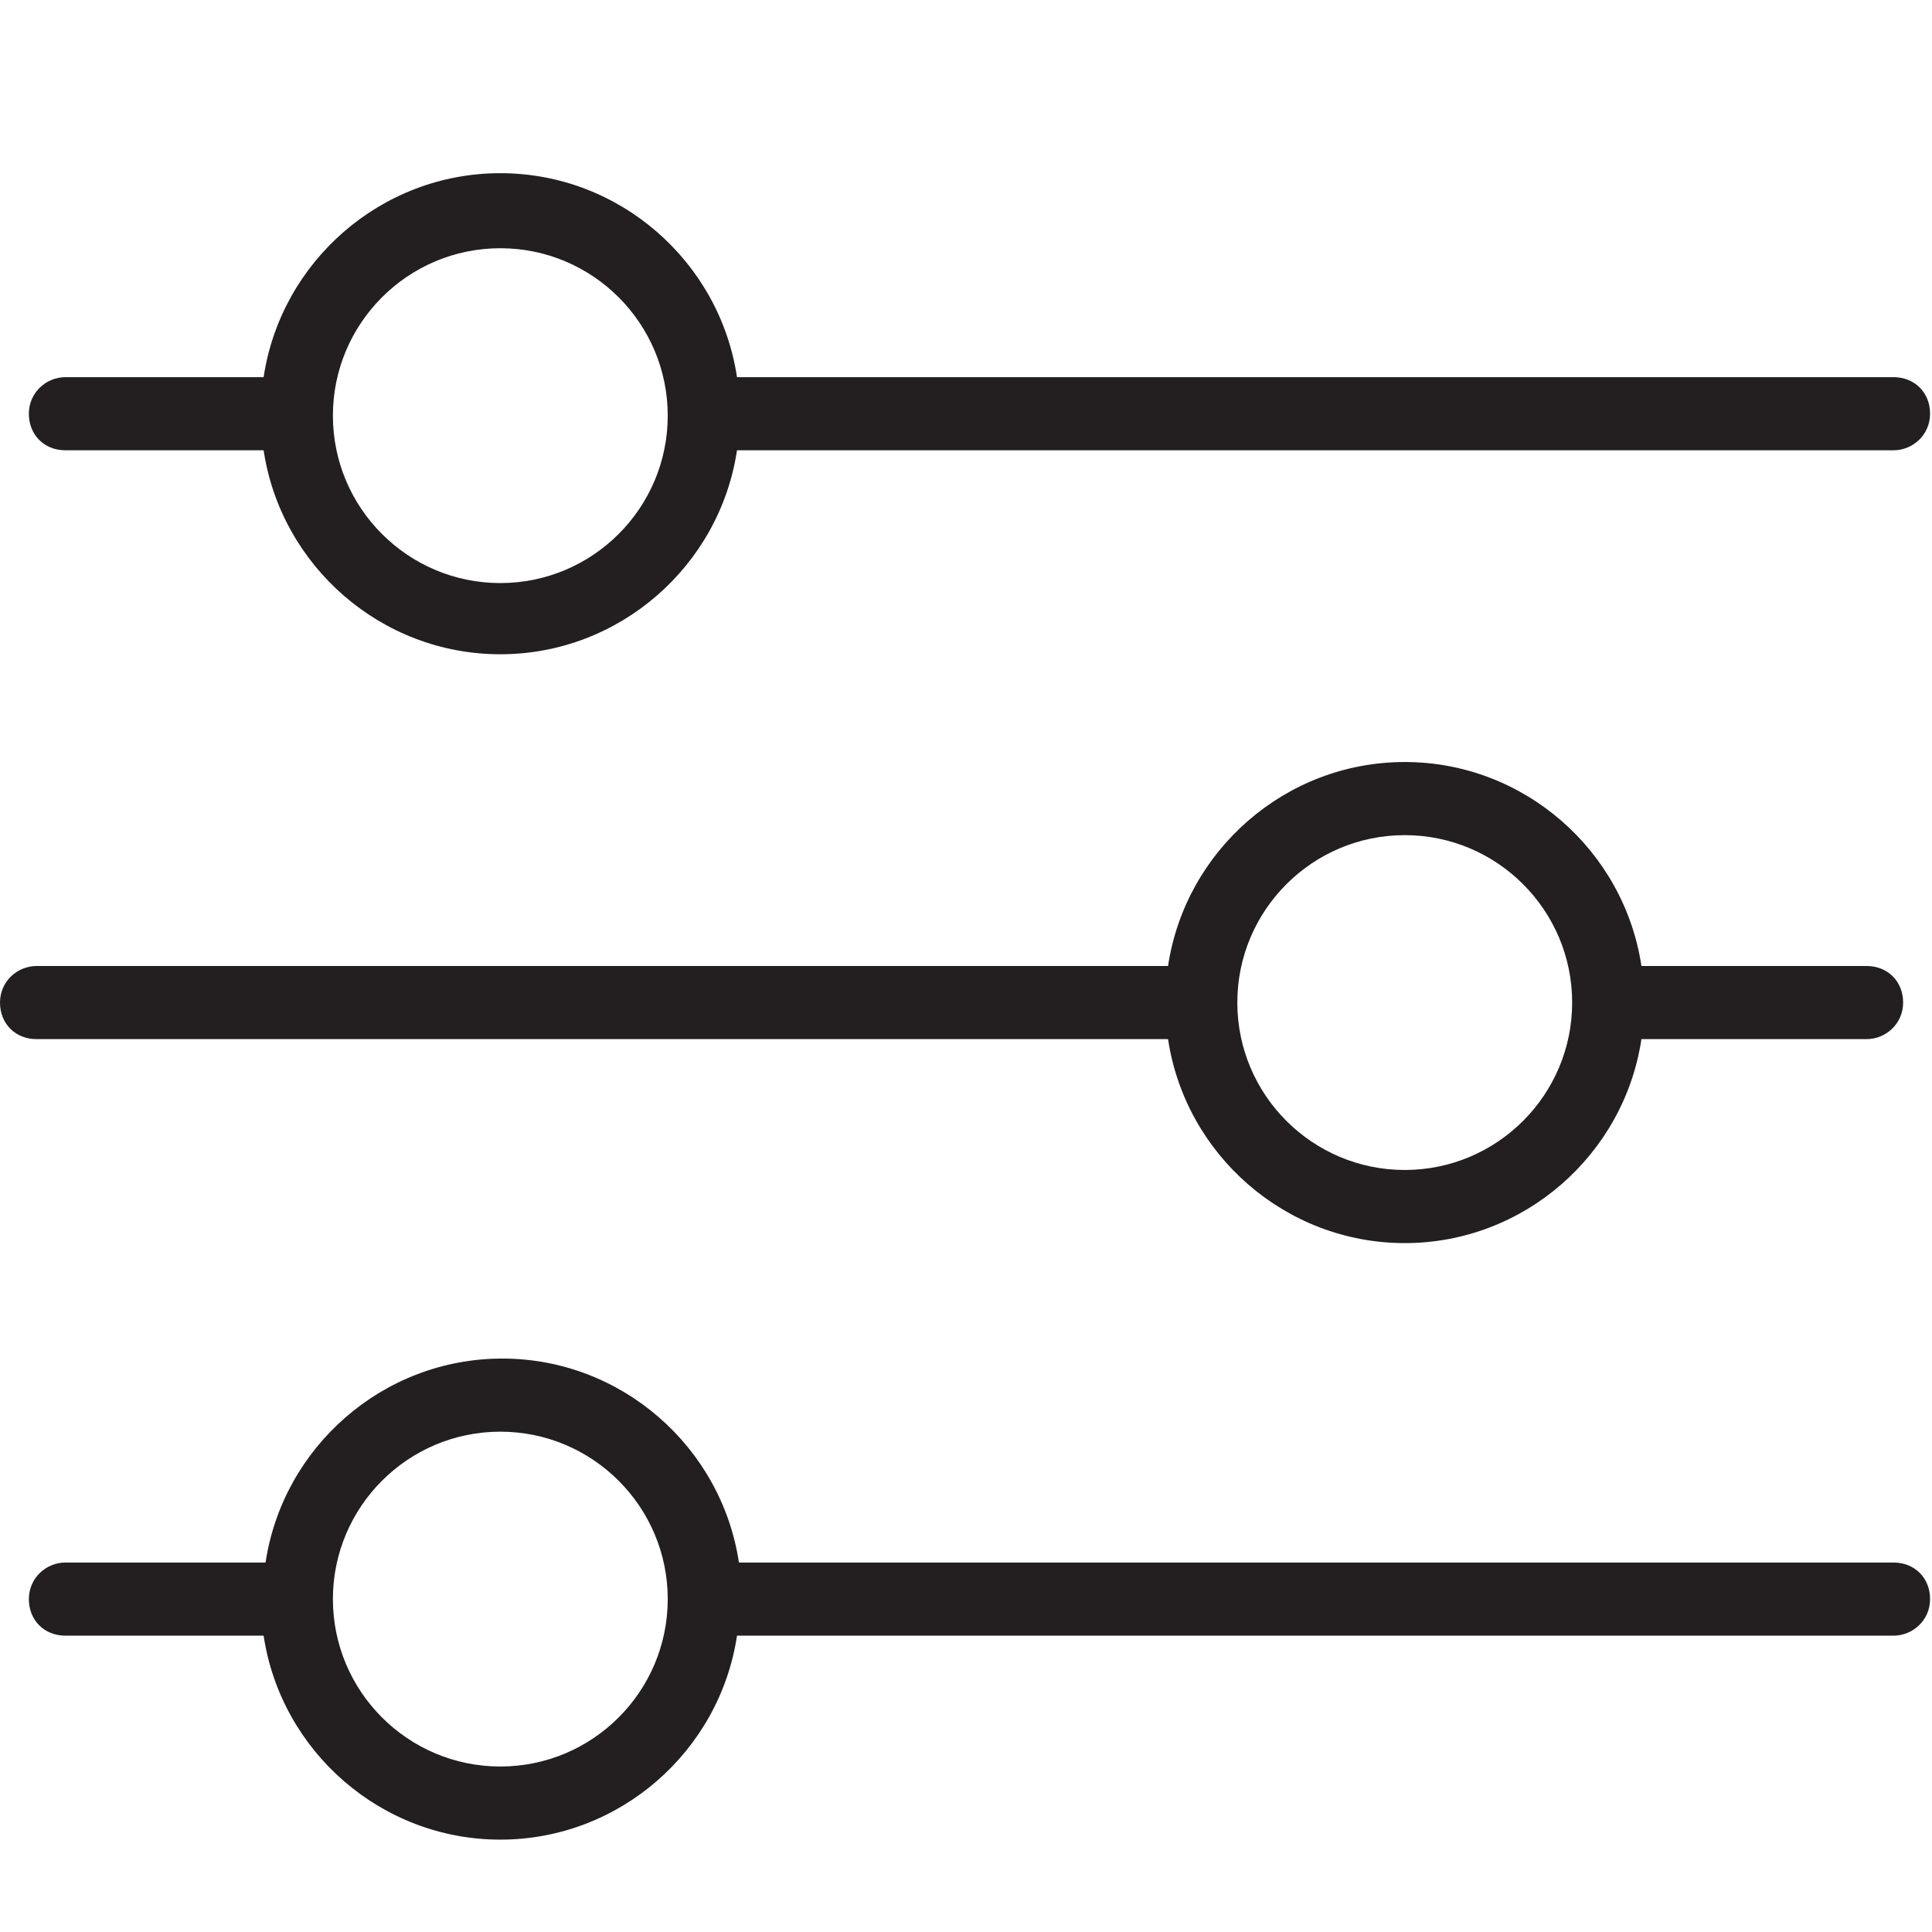
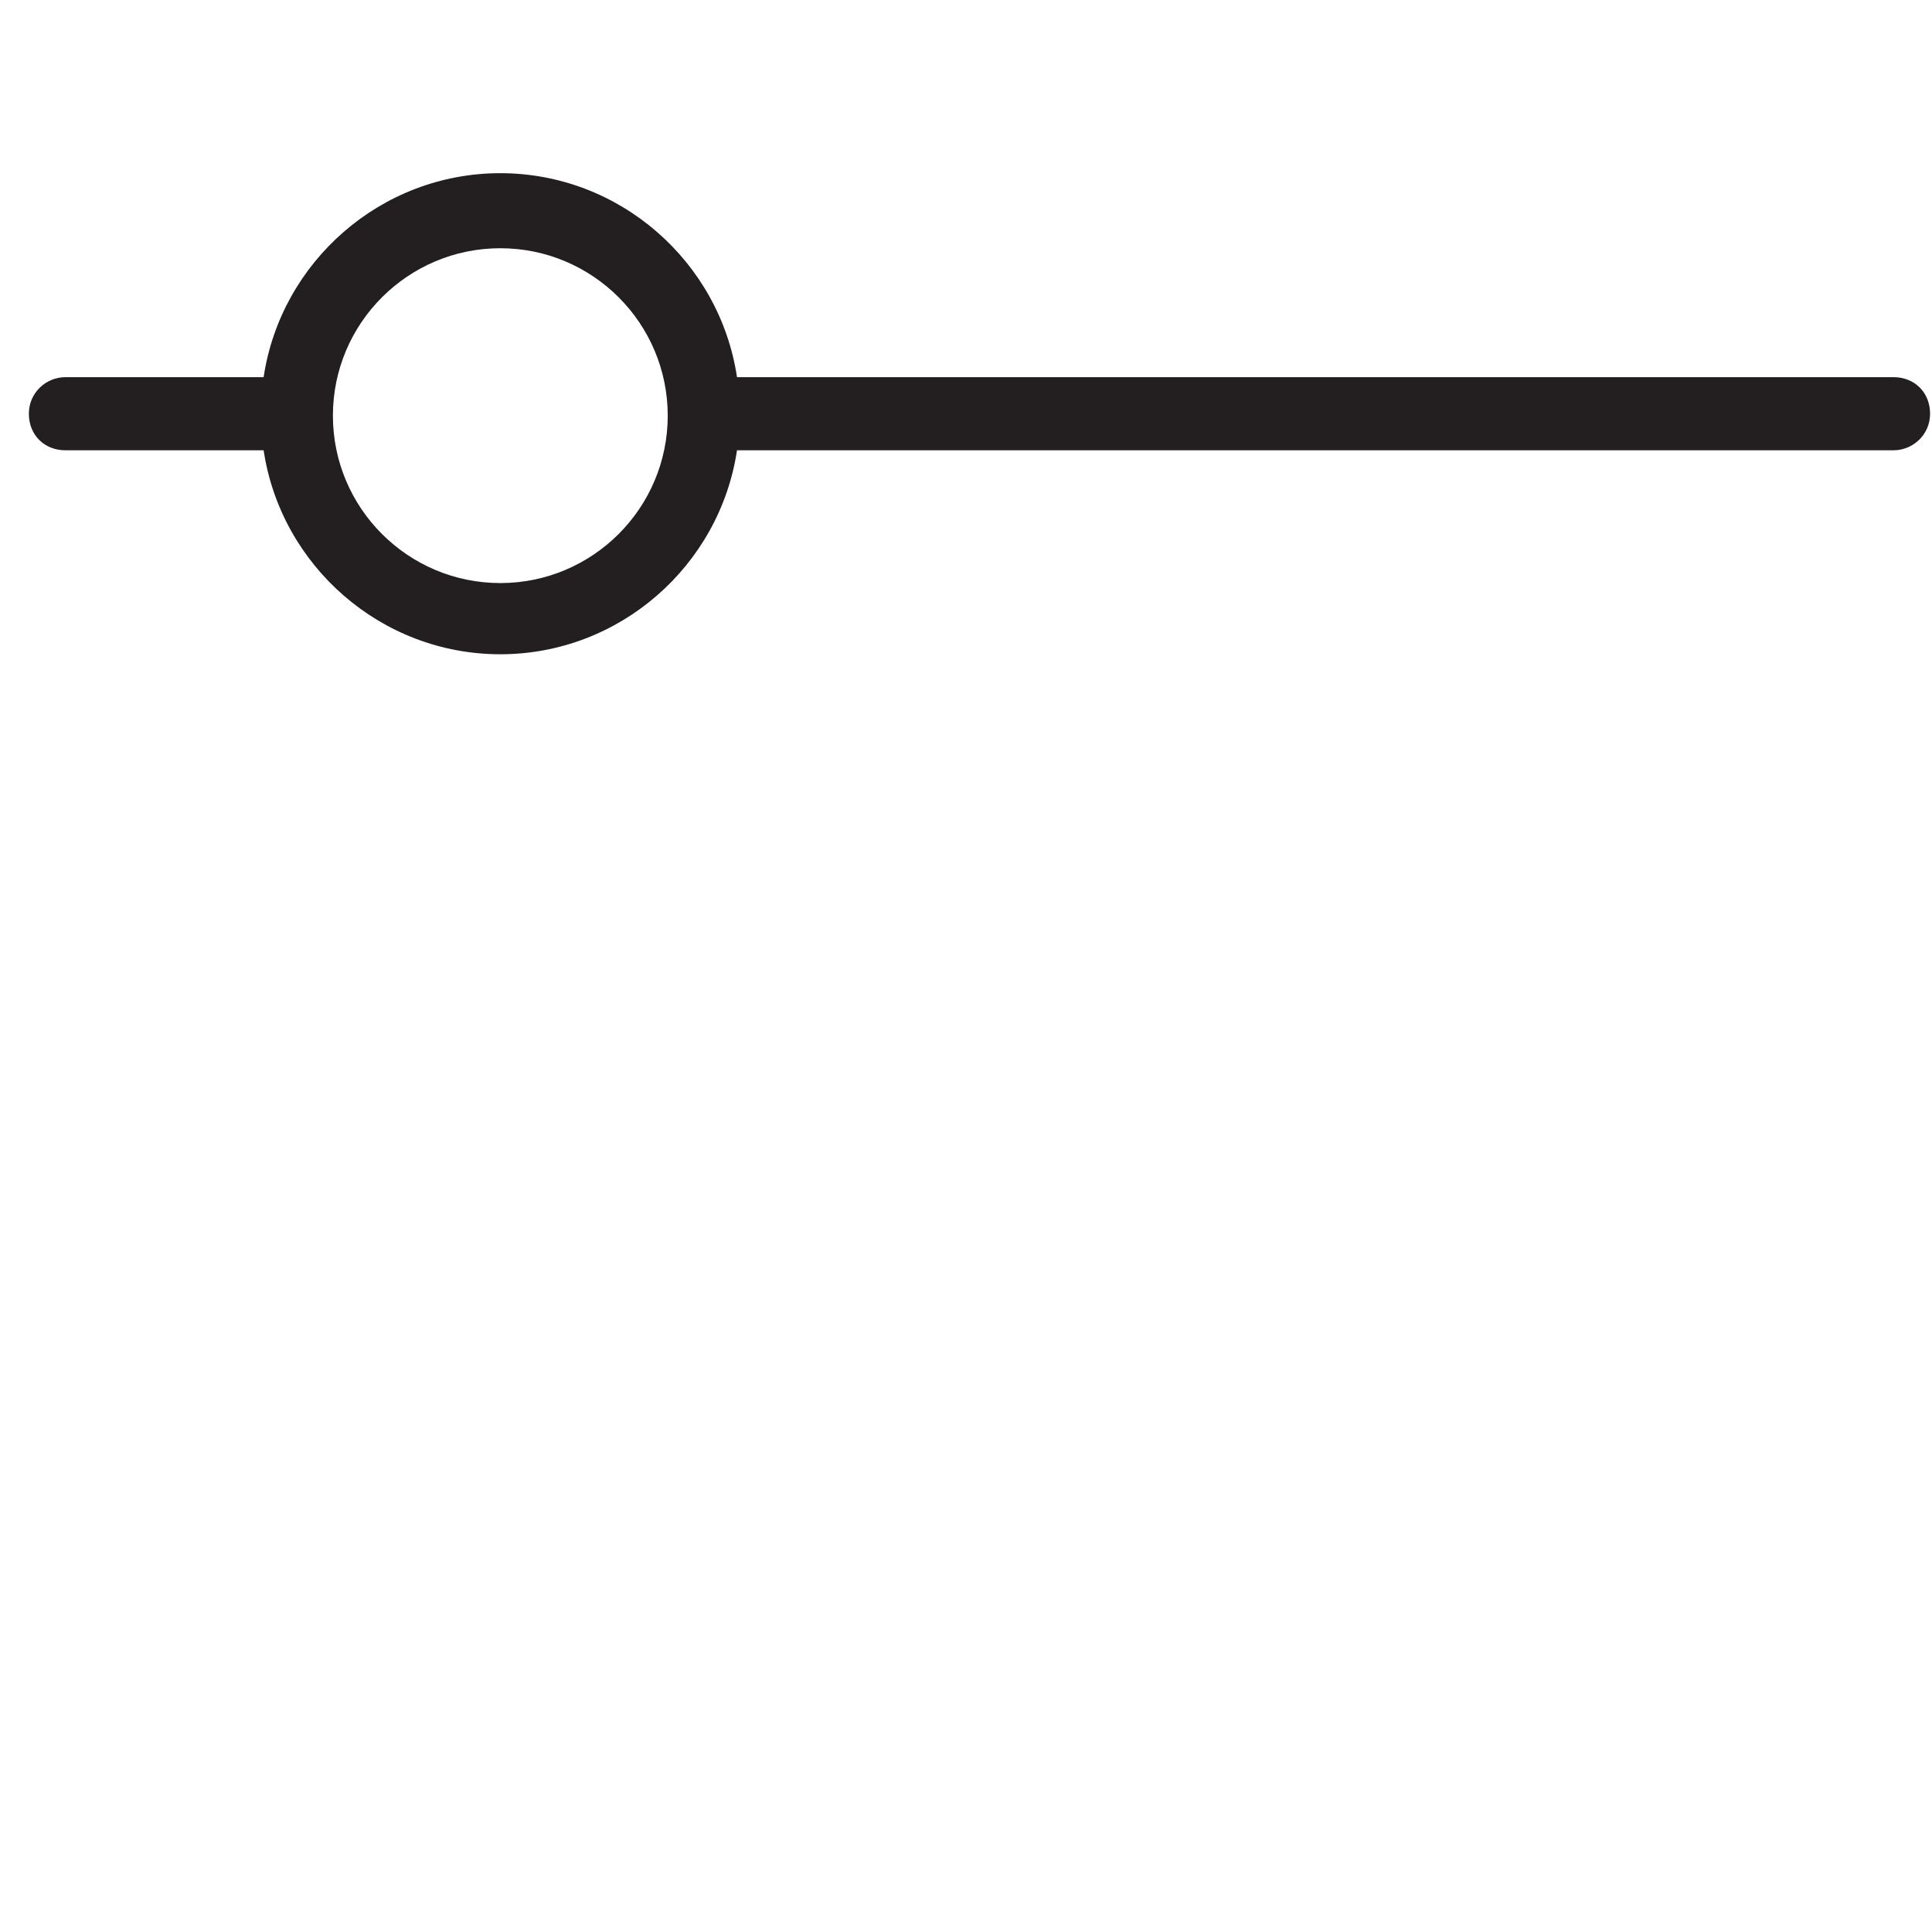
<svg xmlns="http://www.w3.org/2000/svg" id="Layer_1" version="1.1" viewBox="0 0 100.4 100.4">
  <defs>
    <style> .st0 { fill: #231f20; } </style>
  </defs>
  <path class="st0" d="M3.4,23.4h10.3c.9,6,6.1,10.6,12.3,10.6s11.4-4.6,12.3-10.6h60.1c1,0,1.9-.8,1.9-1.9s-.8-1.9-1.9-1.9h-60.1c-.9-6-6.1-10.6-12.3-10.6s-11.4,4.6-12.3,10.6H3.4c-1,0-1.9.8-1.9,1.9s.8,1.9,1.9,1.9ZM26,12.9c4.8,0,8.7,3.9,8.7,8.7,0,0,0,0,0,0s0,0,0,0c0,4.8-3.9,8.7-8.7,8.7s-8.7-3.9-8.7-8.7,3.9-8.7,8.7-8.7Z" />
-   <path class="st0" d="M60.7,54c.9,6,6.1,10.6,12.3,10.6s11.4-4.6,12.3-10.6h11.7c1,0,1.9-.8,1.9-1.9s-.8-1.9-1.9-1.9h-11.7c-.9-6-6.1-10.6-12.3-10.6s-11.4,4.6-12.3,10.6H1.9c-1,0-1.9.8-1.9,1.9s.8,1.9,1.9,1.9c0,0,58.8,0,58.8,0ZM73,43.4c4.8,0,8.7,3.9,8.7,8.7s-3.9,8.7-8.7,8.7-8.7-3.9-8.7-8.7c0,0,0,0,0,0s0,0,0,0c0-4.8,3.9-8.7,8.7-8.7Z" />
-   <path class="st0" d="M98.5,81.2h-60.1c-.9-6-6.1-10.6-12.3-10.6s-11.4,4.6-12.3,10.6H3.4c-1,0-1.9.8-1.9,1.9s.8,1.9,1.9,1.9h10.3c.9,6,6.1,10.6,12.3,10.6s11.4-4.6,12.3-10.6h60.1c1,0,1.9-.8,1.9-1.9s-.8-1.9-1.9-1.9ZM26,91.8c-4.8,0-8.7-3.9-8.7-8.7s3.9-8.7,8.7-8.7,8.7,3.9,8.7,8.7-3.9,8.7-8.7,8.7Z" />
</svg>